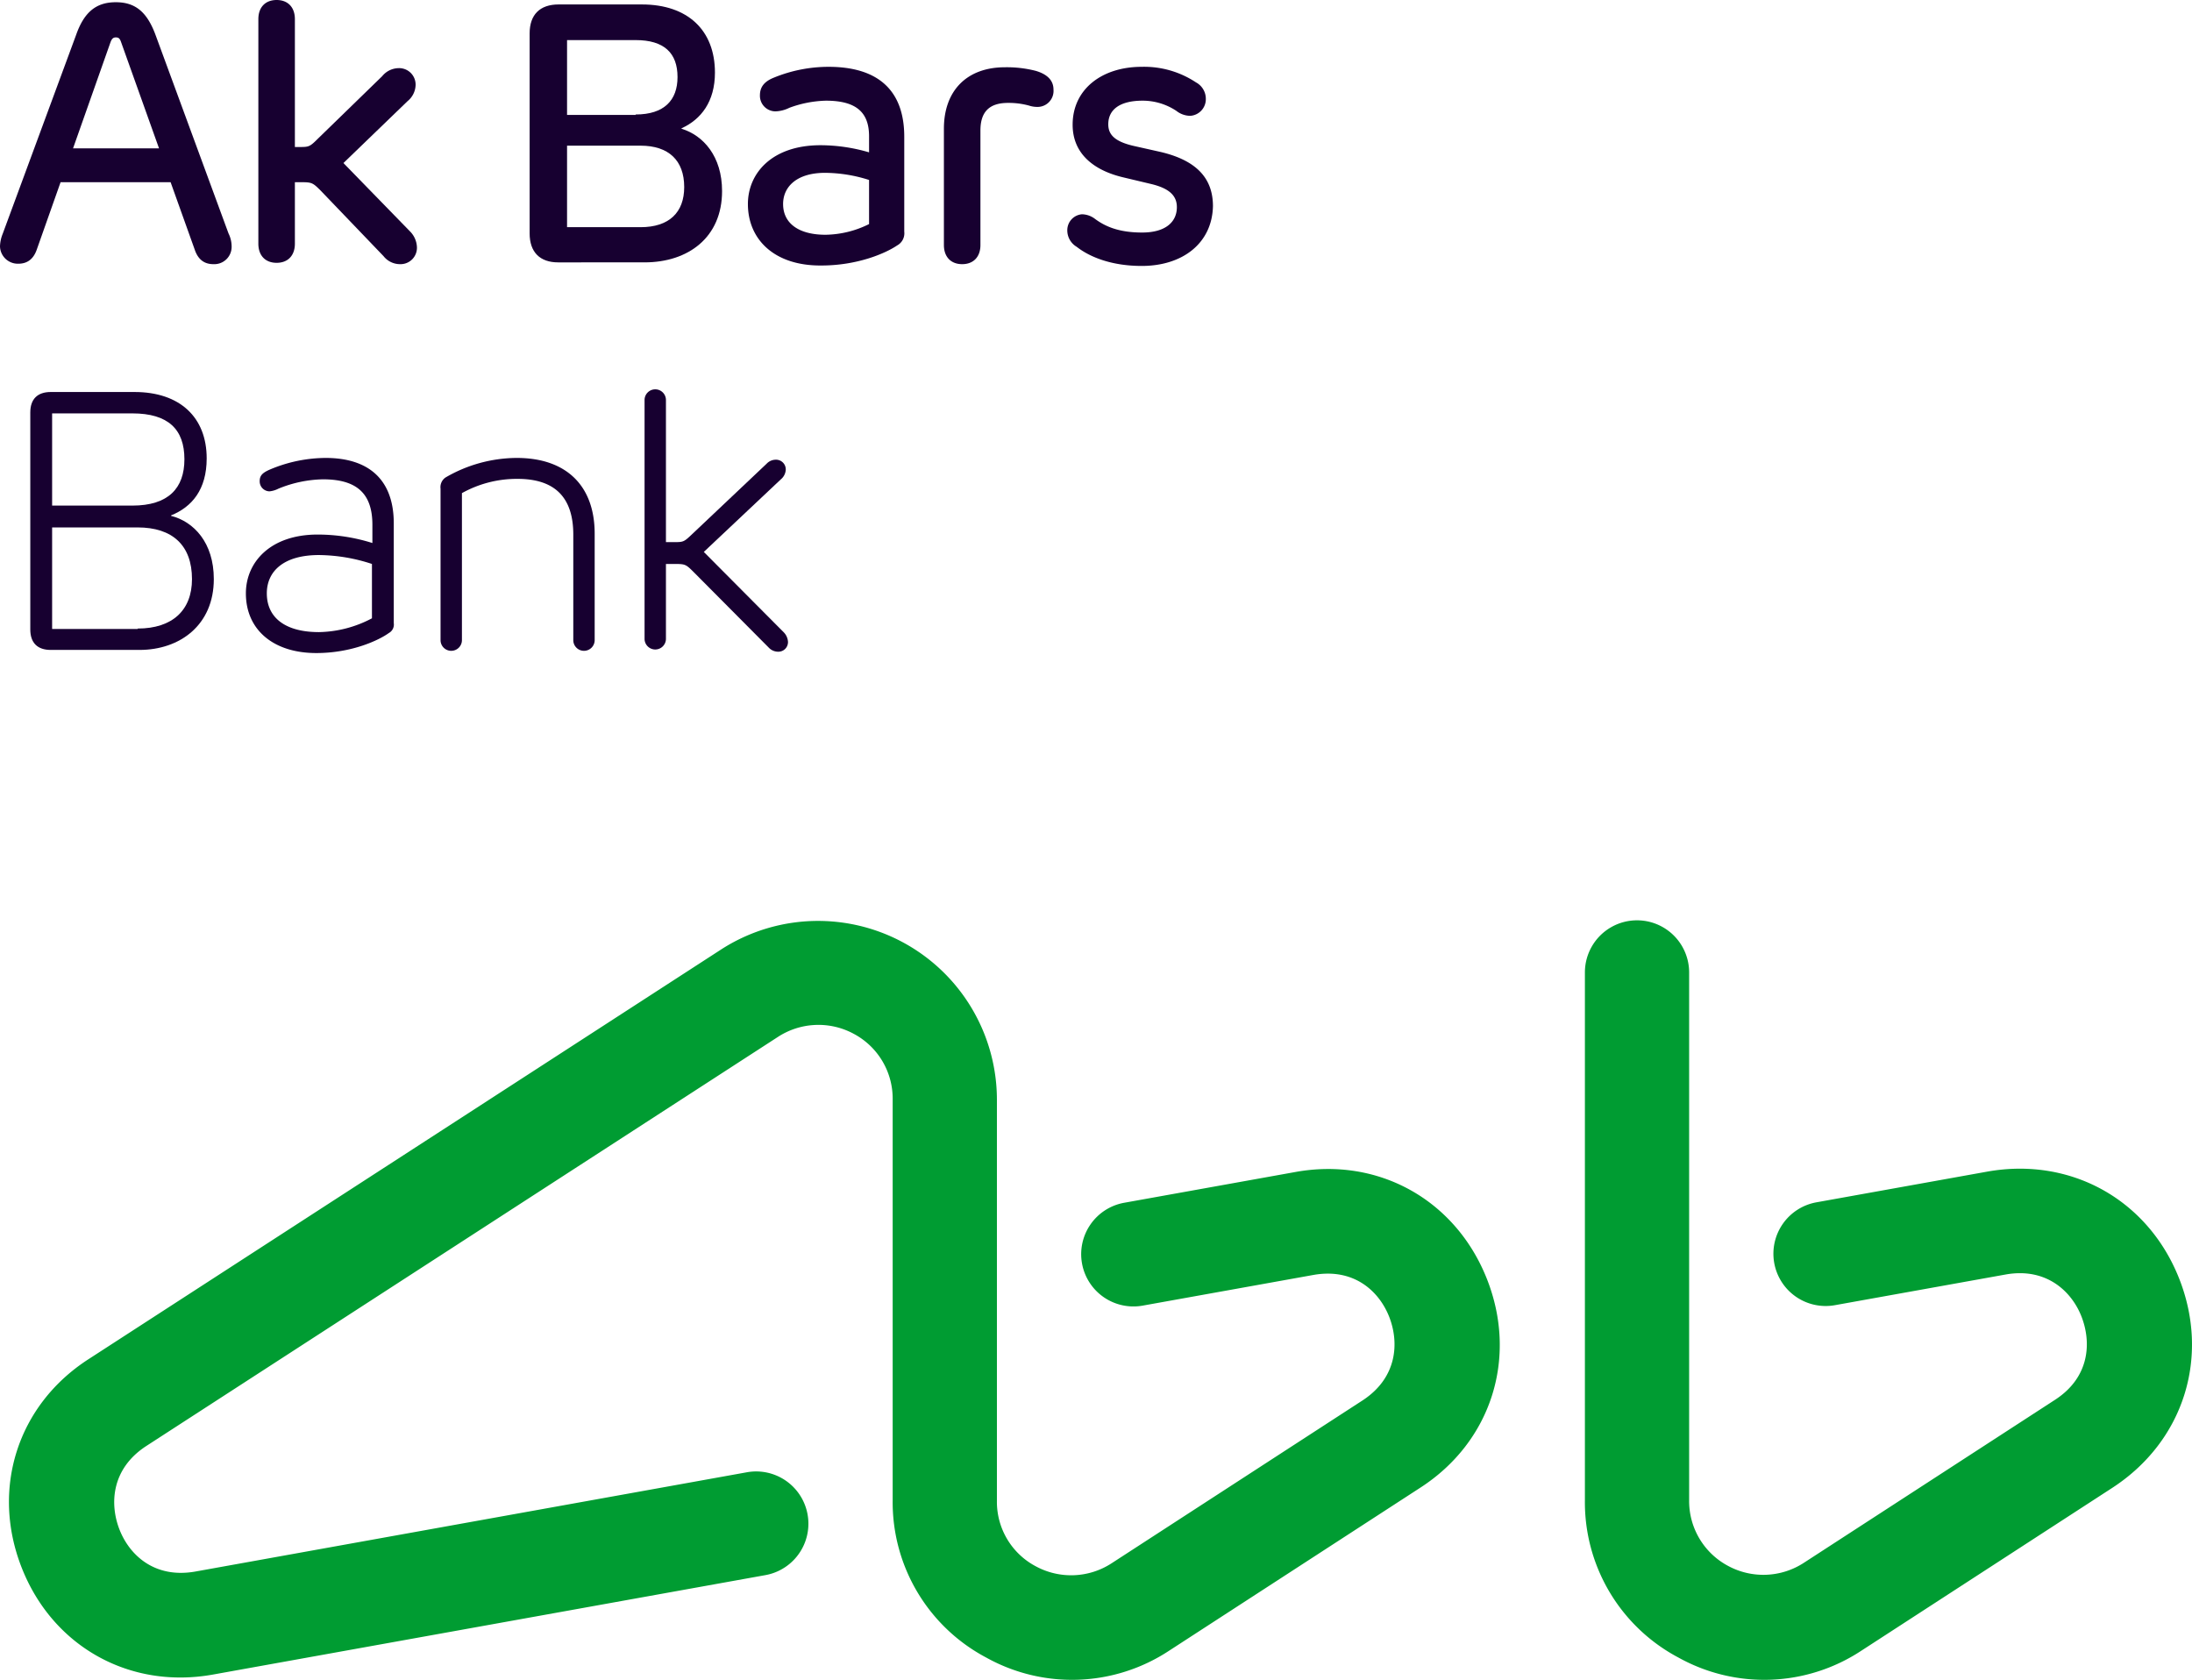
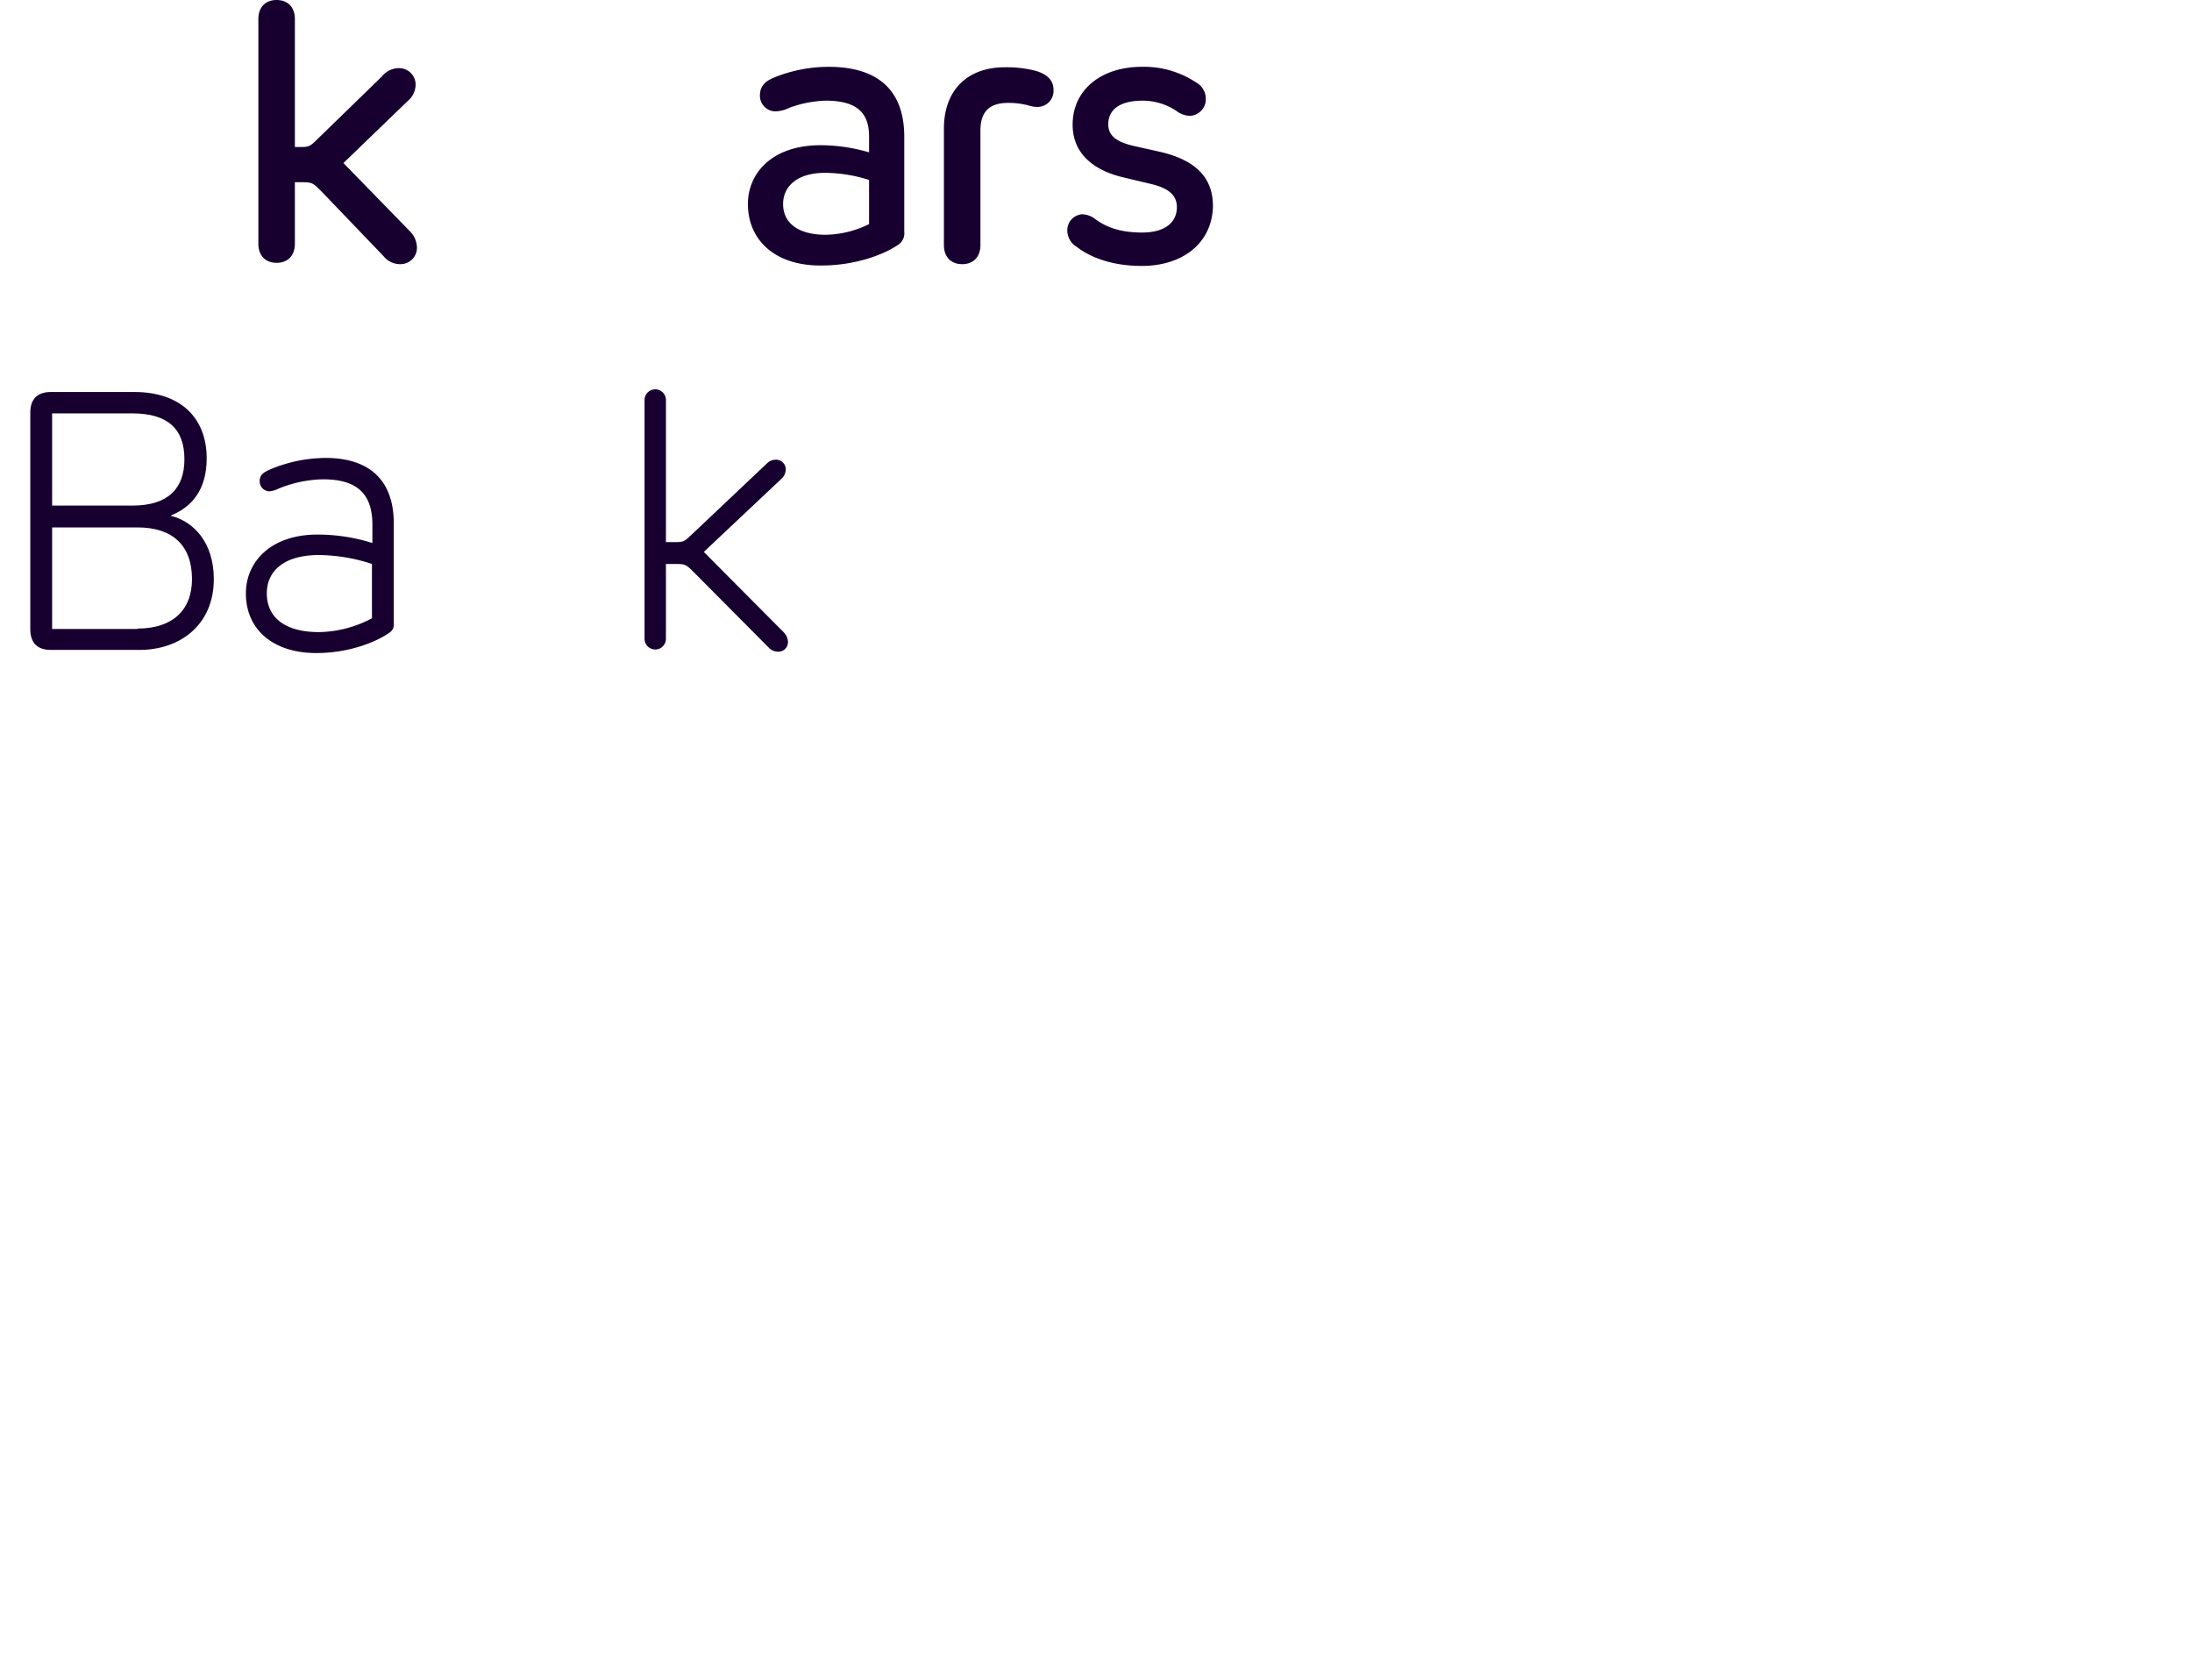
<svg xmlns="http://www.w3.org/2000/svg" viewBox="0 0 492.09 377.1">
  <defs>
    <style>.cls-1{fill:#009c32;}.cls-2{fill:#170030;}</style>
  </defs>
  <title>AkBars_Logo</title>
  <g id="Layer_2" data-name="Layer 2">
    <g id="Layer_1-2" data-name="Layer 1">
-       <path class="cls-1" d="M290.8,263.1,252.4,270a11.73,11.73,0,0,0,4.1,23.1l38.4-6.9c9.2-1.6,14.8,3.8,17,9.5s1.8,13.5-5.9,18.6l-56.4,36.6a16.66,16.66,0,0,1-17.1.7,16.37,16.37,0,0,1-8.7-14.7v-90a40.15,40.15,0,0,0-62-33.7L19.9,305.1c-16,10.3-22,29.2-15,46.9s24.3,27.3,43,23.9l123.9-22.3a11.73,11.73,0,1,0-4.1-23.1L43.8,352.8c-9.2,1.6-14.8-3.8-17-9.5s-1.8-13.5,5.9-18.6l141.9-91.9a16.66,16.66,0,0,1,17.1-.7,16.48,16.48,0,0,1,8.7,14.7v90a39.44,39.44,0,0,0,21,35.3,39.6,39.6,0,0,0,41-1.5L318.8,334c16-10.3,22-29.2,15-46.9s-24.3-27.4-43-24M489.2,287c-7-17.7-24.3-27.3-43-24l-38.4,6.9a11.73,11.73,0,0,0,4.1,23.1l38.4-6.9c9.1-1.6,14.8,3.8,17,9.5s1.9,13.5-5.9,18.6L405,350.8a16.66,16.66,0,0,1-17.1.7,16.48,16.48,0,0,1-8.7-14.7V218.3a11.7,11.7,0,1,0-23.4,0V336.8a39.44,39.44,0,0,0,21,35.3,39.6,39.6,0,0,0,41-1.5L474.2,334c16-10.4,22-29.3,15-47" />
-       <path class="cls-2" d="M35.7,33.3,27.2,9.5c-.3-.9-.6-1.1-1.2-1.1s-.9.3-1.2,1.1L16.4,33.3ZM52,55.4a3.89,3.89,0,0,1-4.1,3.9c-1.9,0-3.4-.9-4.2-3.3L38.3,40.9H13.6l-5.3,15c-.8,2.4-2.3,3.3-4.2,3.3A4,4,0,0,1,0,55.3a8.12,8.12,0,0,1,.6-2.8L17.1,7.8C18.9,2.7,21.6.5,26,.5s7,2.2,8.9,7.3L51.3,52.4a6.66,6.66,0,0,1,.7,3" />
      <path class="cls-2" d="M93.6,55.5a3.68,3.68,0,0,1-3.8,3.8,4.71,4.71,0,0,1-3.7-1.8L72,42.8c-1.8-1.8-2-1.9-4.5-1.9H66.2V54.7c0,2.7-1.6,4.3-4.1,4.3S58,57.4,58,54.7V4.3C58,1.6,59.6,0,62.1,0s4.1,1.6,4.1,4.3V33h1.2c2,0,2.2-.1,4.1-2L85.8,17.1a4.84,4.84,0,0,1,3.6-1.8,3.7,3.7,0,0,1,3.9,3.8,4.84,4.84,0,0,1-1.8,3.6L77.1,36.6,92,51.9a5.3,5.3,0,0,1,1.6,3.6" />
-       <path class="cls-2" d="M142.7,25.7c6.4,0,9.4-3.2,9.4-8.4,0-5.4-3-8.3-9.4-8.3H127.3V25.8h15.4ZM143.8,51c6.4,0,9.8-3.3,9.8-9,0-6-3.5-9.3-9.8-9.3H127.3V51Zm-24.9,1.4V7.5c0-4.2,2.3-6.5,6.5-6.5h18.7c10.3,0,16.4,5.8,16.4,15.3,0,6.5-3.1,10.5-7.5,12.5v.1c4.9,1.5,9.1,6.2,9.1,14,0,10.4-7.6,16-17.4,16H125.3c-4.1,0-6.4-2.3-6.4-6.5" />
      <path class="cls-2" d="M195.1,50.3V40.4a32.93,32.93,0,0,0-9.9-1.6c-6.3,0-9.4,3.1-9.4,7,0,4.4,3.6,6.9,9.5,6.9a22.5,22.5,0,0,0,9.8-2.4m-27.2-4.5c0-6.9,5.4-13.2,16.3-13.2a38.88,38.88,0,0,1,10.9,1.6V30.6c0-5.4-2.9-8-9.7-8a25.33,25.33,0,0,0-8.2,1.6,7.51,7.51,0,0,1-3.1.8,3.5,3.5,0,0,1-3.5-3.6c0-1.8.9-3.1,3.2-4A32.47,32.47,0,0,1,186,15c10.7,0,17,4.9,17,15.7V52a3.1,3.1,0,0,1-1.6,3.1c-2.5,1.7-8.8,4.5-17,4.5-10.5.1-16.5-5.8-16.5-13.8" />
      <path class="cls-2" d="M233,24a6,6,0,0,1-2-.3,17.27,17.27,0,0,0-4.7-.6c-4.2,0-6.2,2-6.2,6.2V55c0,2.7-1.6,4.3-4.1,4.3s-4.1-1.6-4.1-4.3V28.9c0-8.6,5.2-13.8,13.7-13.8a26.14,26.14,0,0,1,6.9.8c2.4.7,4,2,4,4.2A3.59,3.59,0,0,1,233,24" />
      <path class="cls-2" d="M256.3,59.7c-6.4,0-11.4-1.8-14.6-4.3a4.29,4.29,0,0,1-2.1-3.7,3.59,3.59,0,0,1,3.3-3.6,5,5,0,0,1,3,1.1c2.2,1.6,5.2,3,10.5,3s7.8-2.4,7.8-5.7c0-2.5-1.6-4.2-5.8-5.2l-6.3-1.5c-6.7-1.6-11.3-5.4-11.3-11.8,0-8,6.6-13,15.5-13a21.07,21.07,0,0,1,12.2,3.5,4.18,4.18,0,0,1,2.2,3.7,3.74,3.74,0,0,1-3.5,3.8,5.1,5.1,0,0,1-3.1-1.1,13.66,13.66,0,0,0-7.6-2.3c-5.1,0-7.7,2-7.7,5.3,0,2.3,1.4,3.9,5.9,4.9l5.8,1.3c8.1,1.9,11.8,5.9,11.8,12.2-.2,8.3-6.8,13.4-16,13.4" />
      <path class="cls-2" d="M30.9,141.1c7.8,0,12.2-4.1,12.2-11.1,0-7.6-4.4-11.6-12.2-11.6H11.7v22.8H30.9Zm-1.2-27.6c8.1,0,11.7-3.9,11.7-10.4,0-6.7-3.6-10.3-11.7-10.3h-18v20.7ZM6.8,141.3V92.6c0-3,1.6-4.6,4.6-4.6H30.2c10.2,0,16.2,5.7,16.2,14.9,0,7-3.3,10.9-8,12.8v.1c5.1,1.3,9.6,6,9.6,14.2,0,10.3-7.6,15.9-16.7,15.9H11.4c-3,0-4.6-1.6-4.6-4.6" />
      <path class="cls-2" d="M83.5,138.8V126.6a39,39,0,0,0-11.9-2c-8,0-11.7,3.7-11.7,8.6,0,5.5,4.2,8.7,11.7,8.7a26.29,26.29,0,0,0,11.9-3.1m-28.3-5.6c0-7,5.5-13.2,16.1-13.2a41,41,0,0,1,12.3,1.9v-4.1c0-7.1-3.6-10.2-11.1-10.2a27.69,27.69,0,0,0-10,2.1,5.64,5.64,0,0,1-2,.6,2.24,2.24,0,0,1-2.2-2.3c0-1.3.7-1.9,2.3-2.6a32.48,32.48,0,0,1,12.5-2.6c9.5,0,15.3,4.7,15.3,14.7v22.4a2.15,2.15,0,0,1-1.1,2.2c-2.2,1.6-8.3,4.5-16.3,4.5-9.6,0-15.8-5.2-15.8-13.4" />
-       <path class="cls-2" d="M133.5,119.8v23.9a2.4,2.4,0,1,1-4.8,0V120c0-8.3-4.1-12.5-12.5-12.5a25.31,25.31,0,0,0-12.5,3.2v33a2.4,2.4,0,1,1-4.8,0v-34a2.63,2.63,0,0,1,1.1-2.5,32,32,0,0,1,16-4.4c11.2,0,17.5,6.3,17.5,17" />
      <path class="cls-2" d="M176.9,144.1a2.16,2.16,0,0,1-2.2,2.2,2.88,2.88,0,0,1-2.1-.9l-16.7-16.8c-2-2-2-2-4.8-2h-1.6v16.8a2.4,2.4,0,1,1-4.8,0V89.8a2.4,2.4,0,1,1,4.8,0v31.9h1.7c2.3,0,2.3,0,4.4-2l16.5-15.6a2.83,2.83,0,0,1,2-.9,2.18,2.18,0,0,1,2.3,2.2,3,3,0,0,1-1.1,2.2L158,123.9,176,142a3.33,3.33,0,0,1,.9,2.1" />
    </g>
  </g>
</svg>